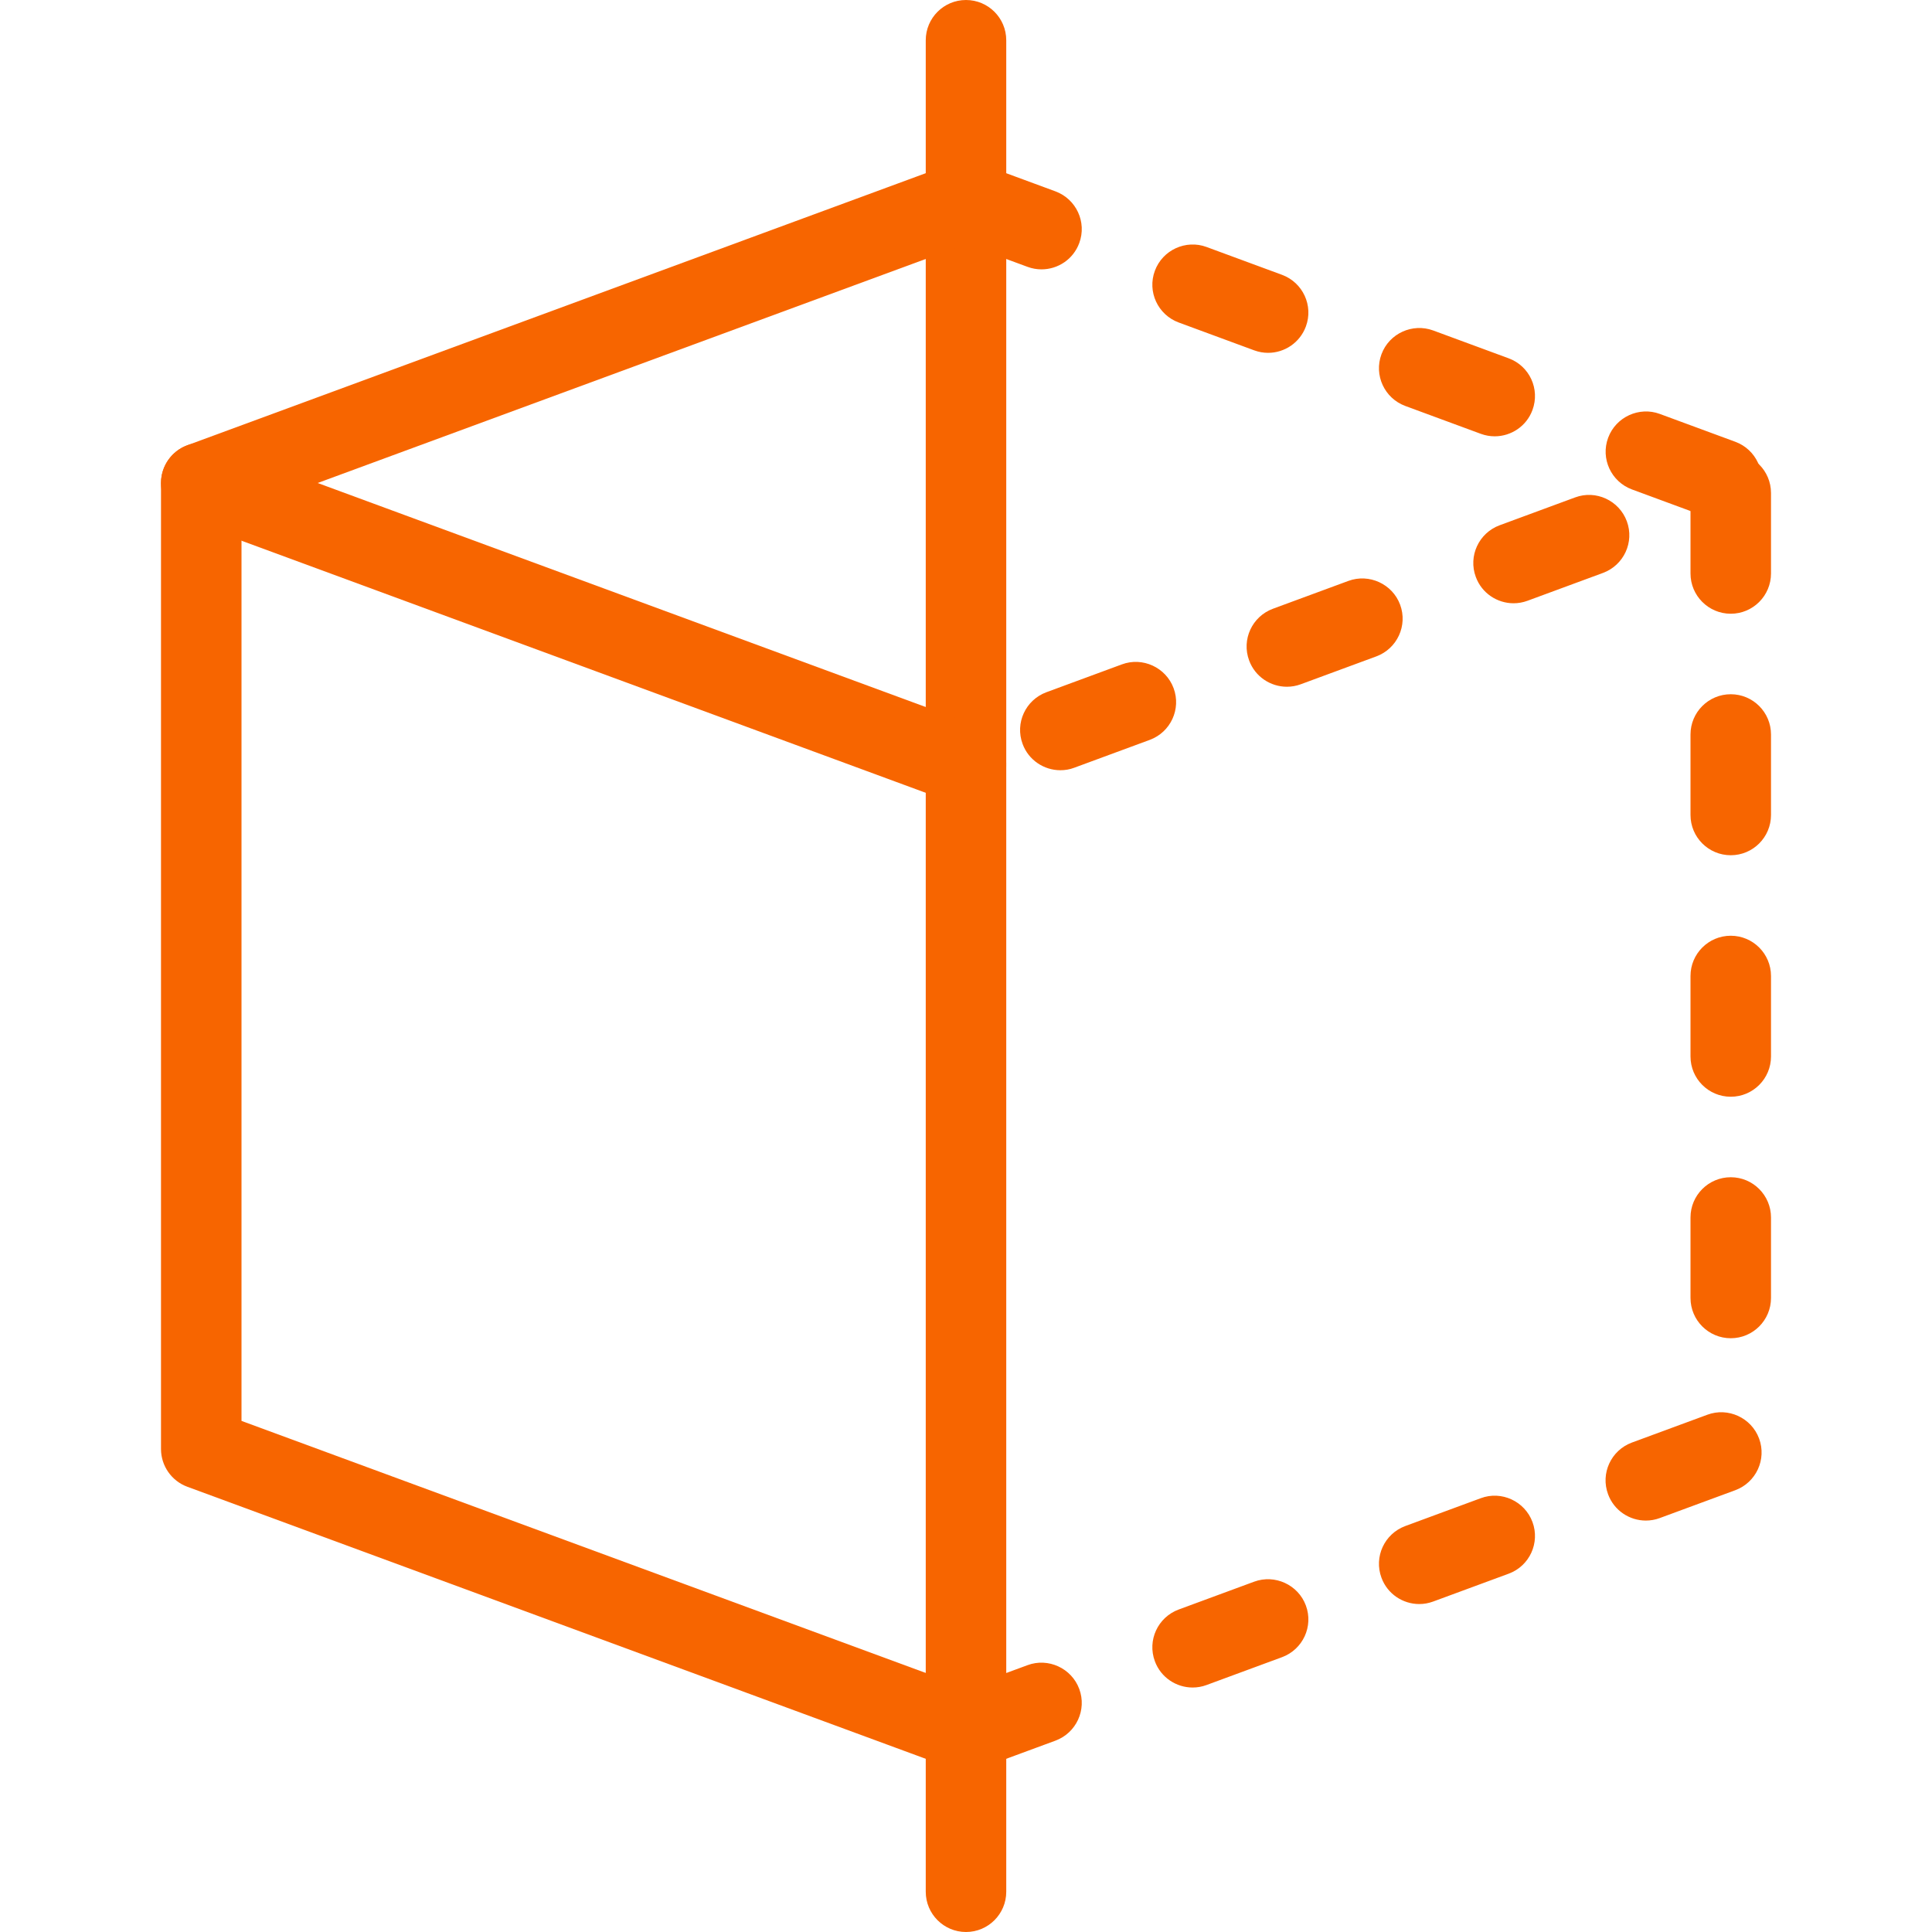
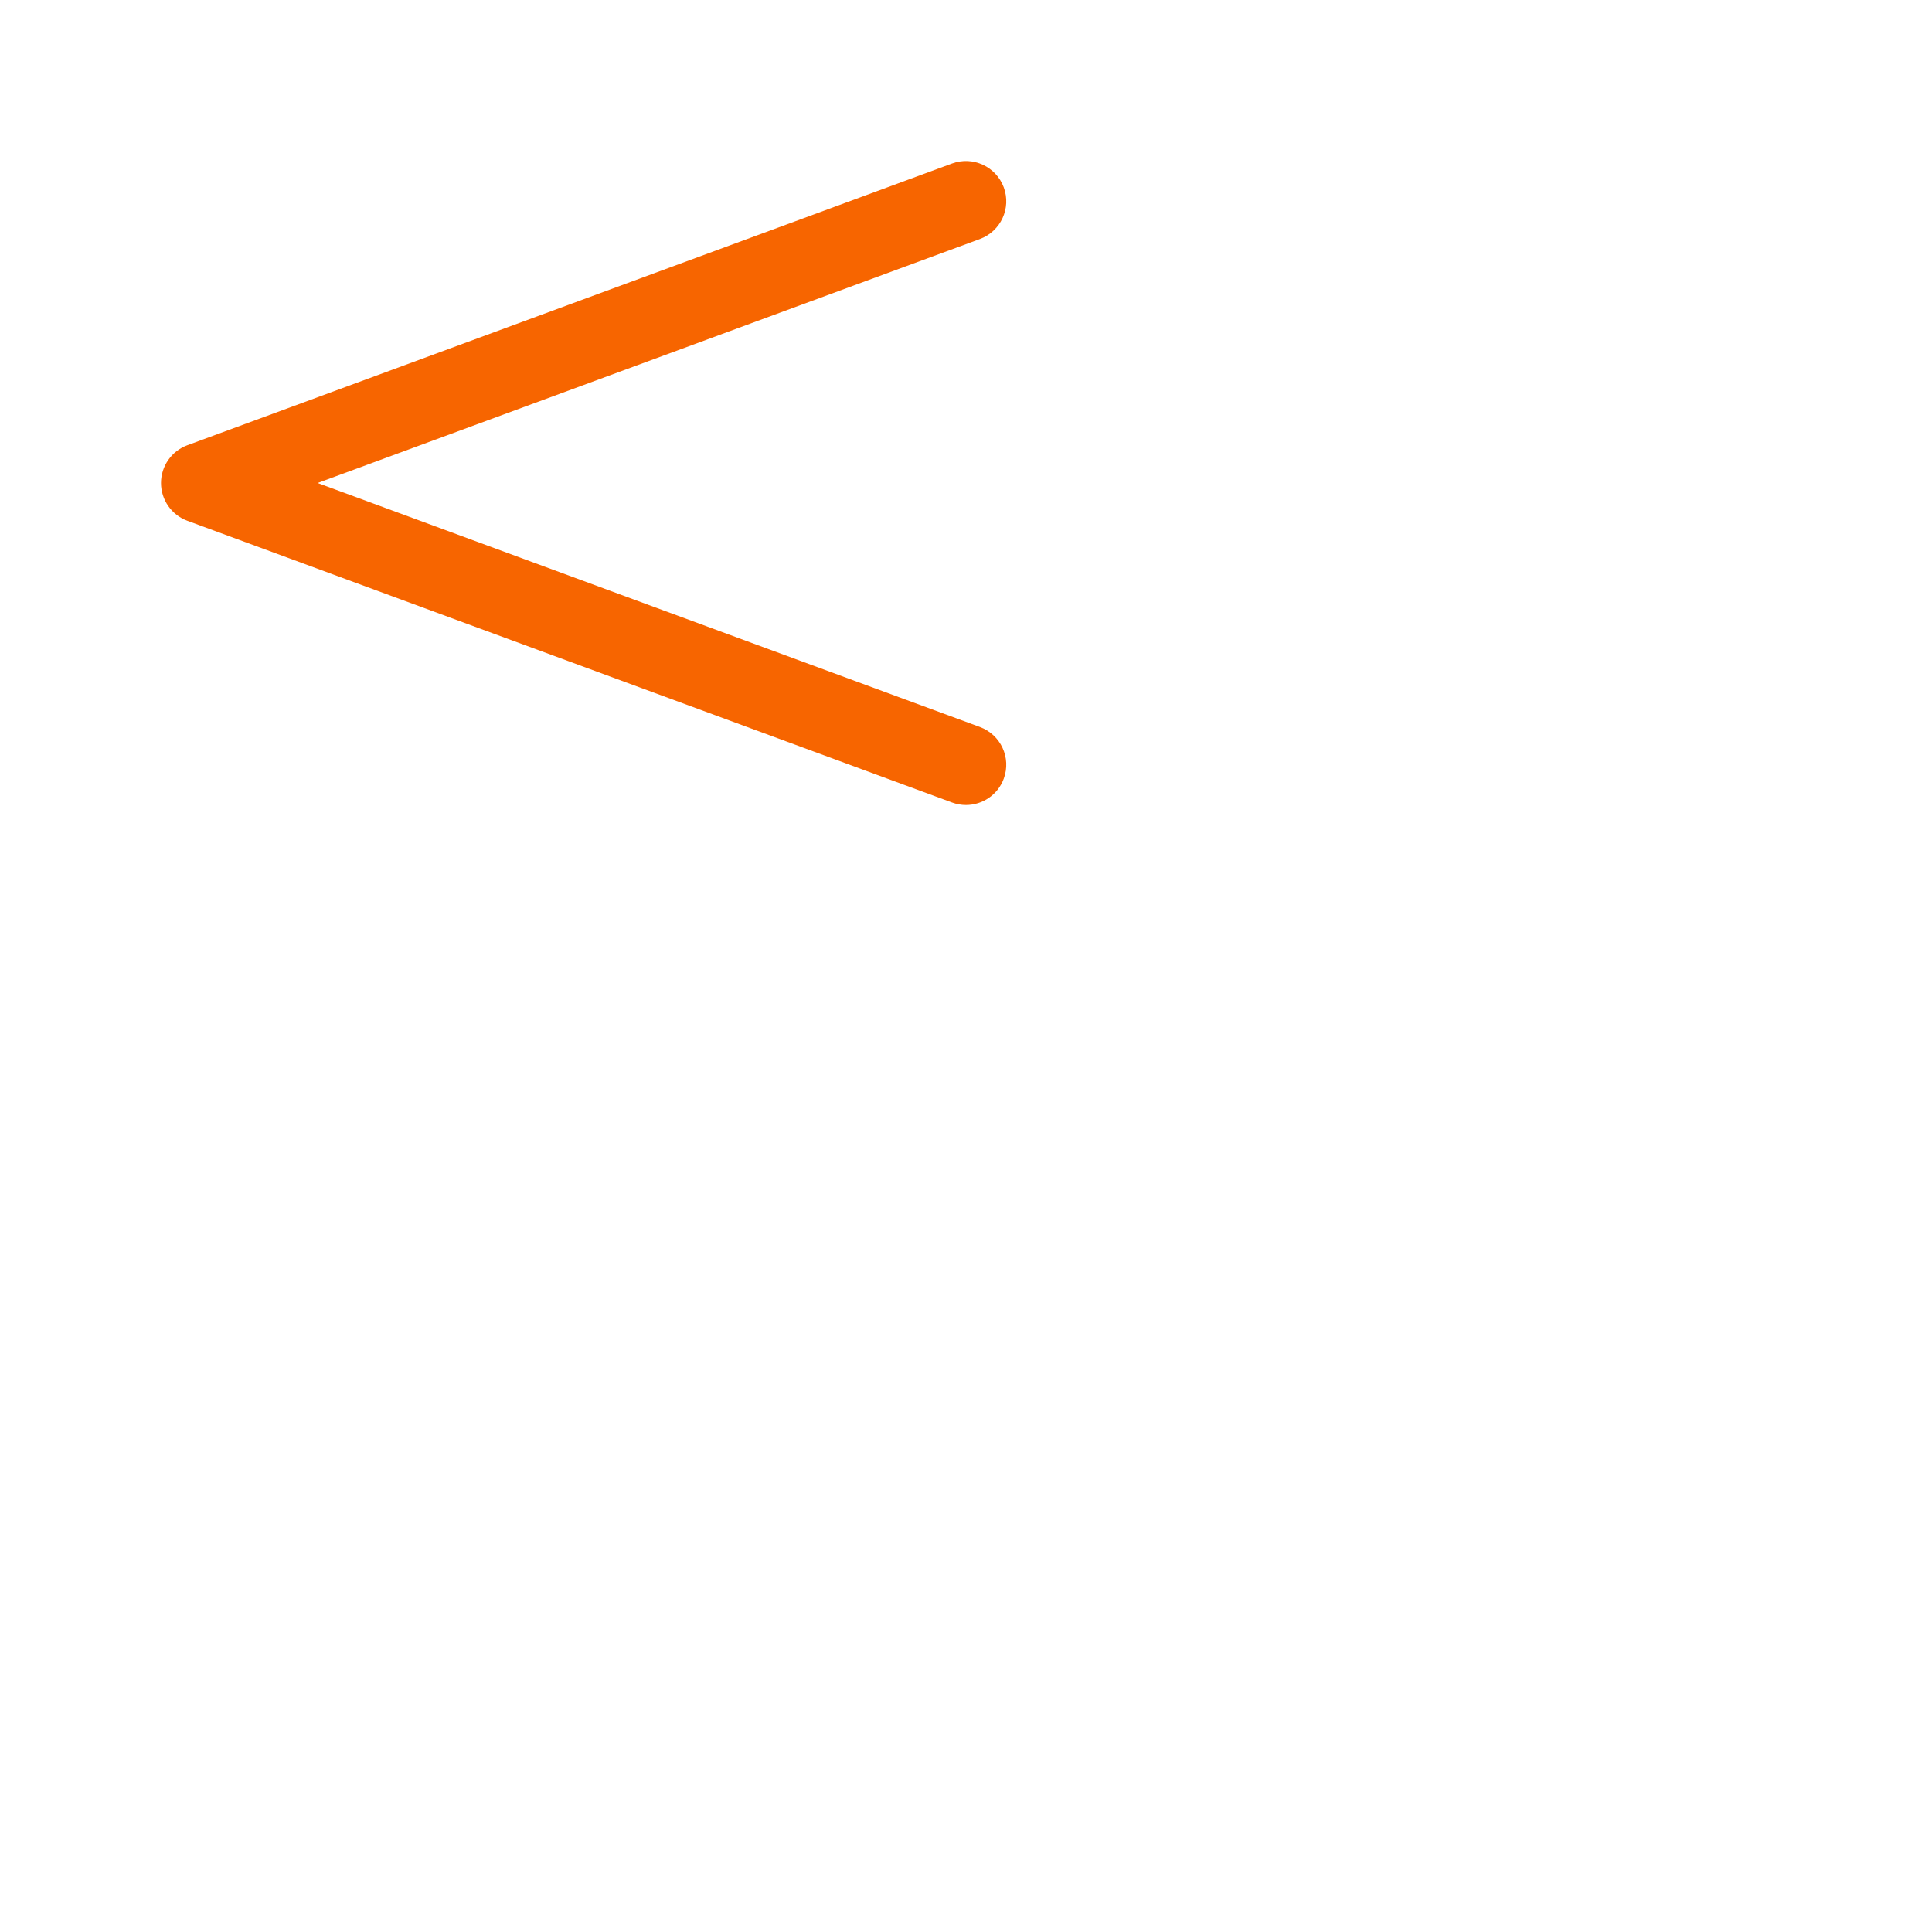
<svg xmlns="http://www.w3.org/2000/svg" version="1.1" width="512" height="512" x="0" y="0" viewBox="0 0 24 24" style="enable-background:new 0 0 512 512" xml:space="preserve">
  <g>
-     <path d="m12 24c-.276 0-.5-.224-.5-.5v-23c0-.276.224-.5.5-.5s.5.224.5.5v23c0 .276-.224.5-.5.5z" fill="#f76500" data-original="#000000" style="" />
    <path d="m12 10c-.058 0-.116-.01-.173-.031l-9.5-3.5c-.196-.072-.327-.26-.327-.469s.131-.397.327-.469l9.5-3.5c.257-.095.546.037.642.296s-.037.546-.296.642l-8.227 3.031 8.227 3.031c.259.096.392.383.296.642-.074.202-.266.327-.469.327z" fill="#f76500" data-original="#000000" style="" />
-     <path d="m12 22c-.058 0-.116-.01-.173-.031l-9.5-3.5c-.196-.072-.327-.26-.327-.469v-12c0-.276.224-.5.5-.5s.5.224.5.5v11.651l9.173 3.379c.259.096.392.383.296.642-.074.203-.266.328-.469.328z" fill="#f76500" data-original="#000000" style="" />
-     <path d="m13.172 9.568c-.203 0-.395-.125-.469-.327-.096-.259.037-.546.296-.642l.938-.346c.256-.095.546.037.642.296s-.037.546-.296.642l-.938.346c-.057.022-.116.031-.173.031zm2.814-1.037c-.203 0-.395-.125-.469-.327-.096-.259.037-.546.296-.642l.938-.346c.256-.094.546.037.642.296s-.037.546-.296.642l-.938.346c-.056.021-.115.031-.173.031zm2.816-1.037c-.203 0-.395-.125-.469-.327-.096-.259.037-.546.296-.642l.938-.346c.257-.096.546.037.642.296s-.037.546-.296.642l-.938.346c-.057.021-.116.031-.173.031zm2.582-1.037c-.058 0-.116-.01-.173-.031l-.938-.346c-.259-.096-.392-.383-.296-.642s.386-.391.642-.296l.938.346c.259.096.392.383.296.642-.075.202-.266.327-.469.327zm-2.816-1.037c-.058 0-.116-.01-.173-.031l-.938-.346c-.259-.096-.392-.383-.296-.642.096-.26.386-.39.642-.296l.938.346c.259.095.392.382.296.642-.074.202-.266.327-.469.327zm-2.815-1.037c-.058 0-.116-.01-.173-.031l-.938-.346c-.259-.096-.392-.383-.296-.642s.385-.391.642-.296l.938.346c.259.096.392.383.296.642-.075.202-.266.327-.469.327zm-2.815-1.037c-.058 0-.116-.01-.173-.031l-.938-.346c-.259-.096-.392-.383-.296-.642s.386-.391.642-.296l.938.346c.259.096.392.383.296.642-.074.202-.265.327-.469.327z" fill="#f76500" data-original="#000000" style="" />
-     <path d="m12 22c-.203 0-.395-.125-.469-.327-.096-.259.037-.546.296-.642l.938-.346c.256-.095.546.037.642.296s-.037.546-.296.642l-.938.346c-.057.021-.115.031-.173.031zm2.815-1.037c-.203 0-.395-.125-.469-.327-.096-.259.037-.546.296-.642l.938-.346c.256-.094.546.037.642.296s-.037.546-.296.642l-.938.346c-.056.021-.115.031-.173.031zm2.815-1.037c-.203 0-.395-.125-.469-.327-.096-.259.037-.546.296-.642l.938-.346c.256-.096.546.037.642.296s-.037.547-.296.642l-.938.346c-.057.021-.115.031-.173.031zm2.815-1.037c-.203 0-.395-.125-.469-.327-.096-.259.037-.546.296-.642l.938-.346c.256-.095.546.037.642.296s-.037.546-.296.642l-.938.346c-.056.021-.115.031-.173.031zm1.055-2.265c-.276 0-.5-.224-.5-.5v-1c0-.276.224-.5.5-.5s.5.224.5.5v1c0 .276-.224.5-.5.5zm0-3c-.276 0-.5-.224-.5-.5v-1c0-.276.224-.5.5-.5s.5.224.5.5v1c0 .276-.224.5-.5.5zm0-3c-.276 0-.5-.224-.5-.5v-1c0-.276.224-.5.5-.5s.5.224.5.5v1c0 .276-.224.5-.5.5zm0-3c-.276 0-.5-.224-.5-.5v-1c0-.276.224-.5.5-.5s.5.224.5.5v1c0 .276-.224.5-.5.5z" fill="#f76500" data-original="#000000" style="" />
  </g>
</svg>